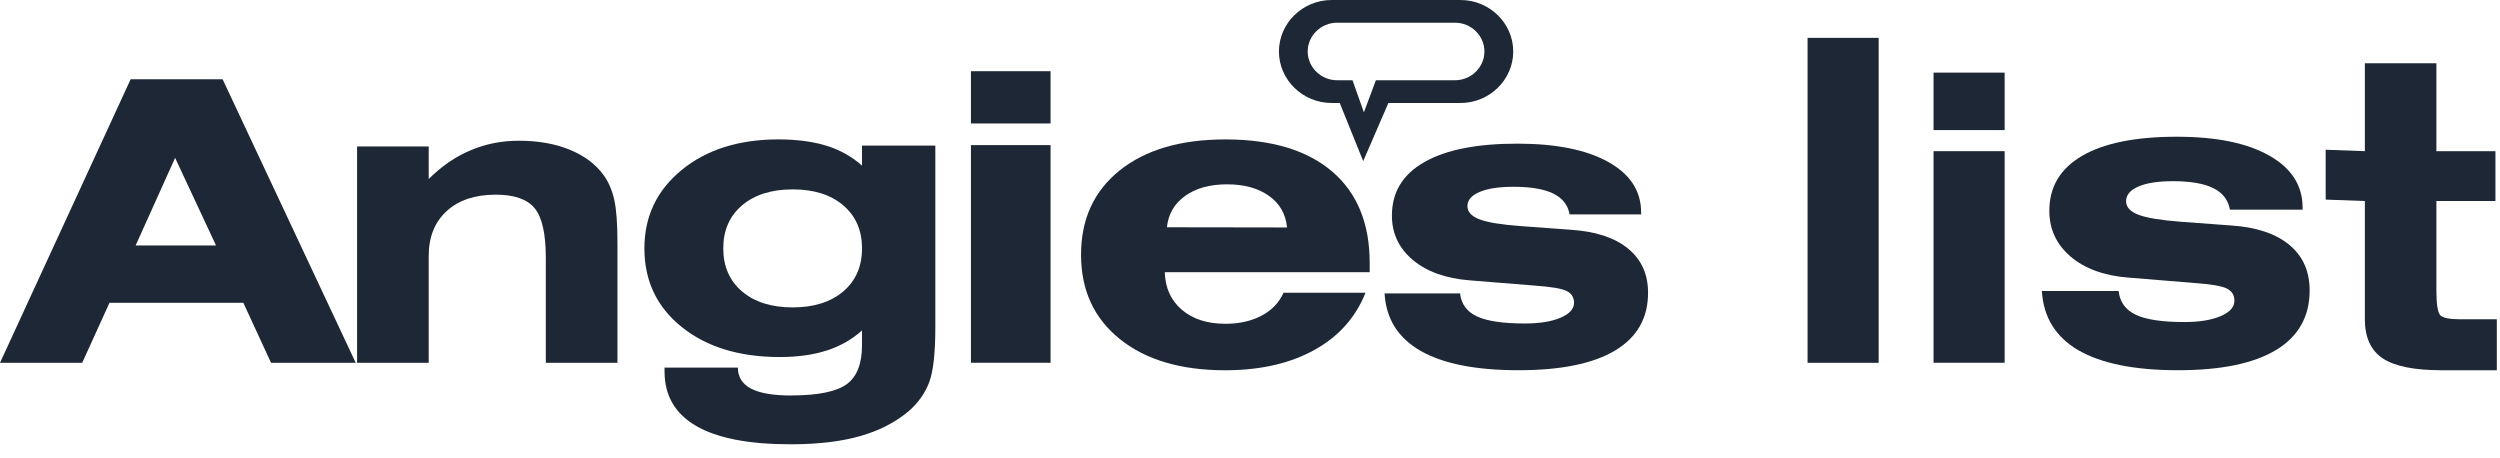
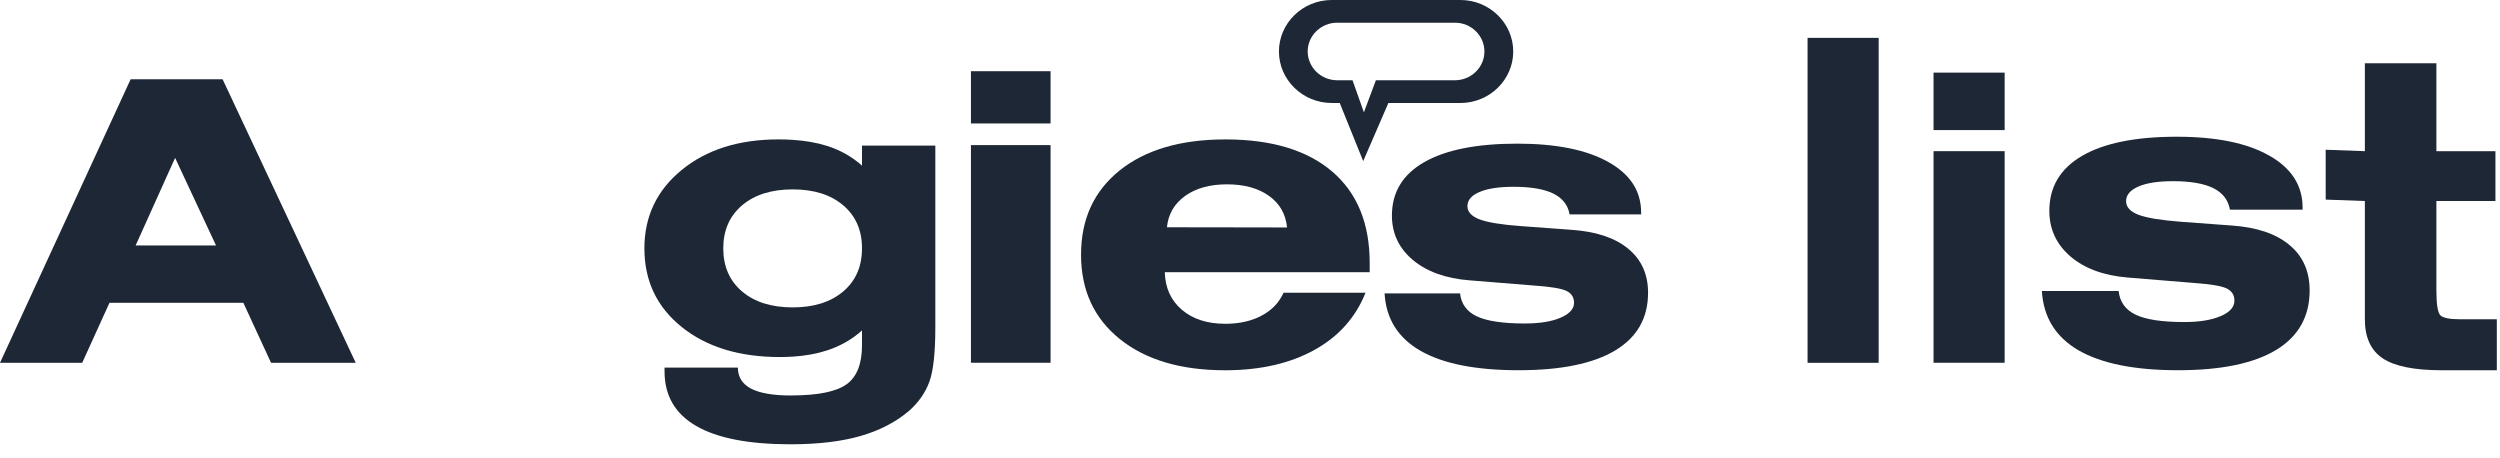
<svg xmlns="http://www.w3.org/2000/svg" width="120px" height="22px" viewBox="0 0 120 22" version="1.1">
  <title>angieslist</title>
  <desc>Created with Sketch.</desc>
  <defs />
  <g id="UI-Design" stroke="none" stroke-width="1" fill="none" fill-rule="evenodd">
    <g id="UI-Design---Home" transform="translate(-1040, -960)" fill="#1E2735">
      <g id="header#site-header">
        <g id=".client" transform="translate(0, 800)">
          <g id="angieslist" transform="translate(1040, 160)">
            <path d="M109.888,11.755 C109.241,11.215 108.308,10.904 107.1,10.823 L104.661,10.643 C103.709,10.569 103.04,10.459 102.644,10.308 C102.25,10.156 102.052,9.939 102.052,9.655 C102.052,9.357 102.25,9.125 102.649,8.951 C103.045,8.78 103.598,8.697 104.306,8.697 C105.148,8.697 105.793,8.809 106.242,9.032 C106.691,9.257 106.955,9.599 107.036,10.063 L110.525,10.063 L110.525,9.968 C110.525,8.907 109.993,8.071 108.924,7.47 C107.858,6.863 106.379,6.563 104.488,6.563 C102.509,6.563 100.994,6.868 99.944,7.479 C98.896,8.088 98.368,8.968 98.368,10.119 C98.368,11.004 98.71,11.735 99.388,12.315 C100.068,12.894 100.992,13.231 102.154,13.324 L105.306,13.581 C106.107,13.639 106.633,13.725 106.879,13.845 C107.128,13.965 107.252,14.163 107.252,14.434 C107.252,14.737 107.034,14.986 106.595,15.172 C106.156,15.363 105.575,15.458 104.846,15.458 C103.783,15.458 103.007,15.341 102.517,15.109 C102.022,14.871 101.75,14.493 101.695,13.969 L98.01,13.969 C98.084,15.228 98.672,16.177 99.769,16.815 C100.87,17.45 102.461,17.771 104.549,17.771 C106.615,17.771 108.186,17.445 109.259,16.795 C110.327,16.145 110.863,15.192 110.863,13.94 C110.863,13.023 110.541,12.295 109.888,11.755 L109.888,11.755 Z" id="path" />
-             <path d="M28.985,8.422 C28.602,7.889 28.059,7.479 27.356,7.19 C26.653,6.899 25.831,6.755 24.902,6.755 C24.08,6.755 23.304,6.909 22.581,7.217 C21.855,7.523 21.19,7.982 20.578,8.593 L20.578,7.029 L17.14,7.029 L17.14,17.413 L20.578,17.413 L20.578,12.289 C20.578,11.373 20.868,10.654 21.441,10.131 C22.012,9.608 22.799,9.344 23.799,9.344 C24.682,9.344 25.303,9.559 25.661,9.992 C26.022,10.427 26.199,11.224 26.199,12.382 L26.199,17.413 L29.638,17.413 L29.638,11.695 C29.638,10.74 29.587,10.04 29.485,9.591 C29.386,9.146 29.219,8.752 28.985,8.422" id="path" />
            <path d="M118.081,15.325 C117.589,15.325 117.271,15.262 117.142,15.14 C117.013,15.017 116.947,14.619 116.947,13.947 L116.947,9.649 L119.781,9.649 L119.781,7.256 L116.947,7.256 L116.947,3.037 L113.513,3.037 L113.513,7.256 L111.633,7.188 L111.633,9.581 L113.513,9.649 L113.513,15.325 C113.513,16.188 113.797,16.814 114.366,17.198 C114.934,17.579 115.878,17.772 117.198,17.772 L119.847,17.772 L119.847,15.325 L118.081,15.325" id="path" />
            <path d="M40.478,13.987 C39.876,14.498 39.069,14.755 38.052,14.755 L38.047,14.755 C37.027,14.755 36.217,14.498 35.616,13.987 C35.017,13.474 34.717,12.787 34.717,11.922 C34.717,11.056 35.017,10.372 35.616,9.859 C36.217,9.348 37.027,9.091 38.047,9.091 L38.052,9.091 C39.069,9.091 39.876,9.345 40.478,9.859 C41.079,10.372 41.376,11.056 41.376,11.922 C41.376,12.787 41.079,13.474 40.478,13.987 L40.478,13.987 Z M41.376,7.95 C40.896,7.522 40.333,7.202 39.683,6.999 C39.204,6.847 38.658,6.752 38.047,6.713 C37.831,6.698 37.605,6.691 37.372,6.691 C35.466,6.691 33.918,7.18 32.723,8.157 C31.528,9.133 30.931,10.389 30.931,11.922 C30.931,13.479 31.528,14.738 32.725,15.698 C33.923,16.659 35.494,17.138 37.435,17.138 C37.646,17.138 37.851,17.131 38.047,17.119 C38.661,17.08 39.211,16.979 39.699,16.82 C40.343,16.61 40.904,16.288 41.376,15.86 L41.376,16.571 C41.376,17.468 41.127,18.094 40.632,18.448 C40.143,18.798 39.28,18.974 38.047,18.981 L37.971,18.984 C37.105,18.984 36.463,18.871 36.044,18.651 C35.628,18.429 35.418,18.094 35.418,17.644 L31.898,17.644 L31.898,17.83 C31.898,18.989 32.406,19.861 33.421,20.448 C34.436,21.035 35.948,21.326 37.948,21.326 L38.047,21.326 C39.308,21.318 40.389,21.189 41.29,20.932 C42.213,20.67 42.995,20.265 43.642,19.715 C44.091,19.314 44.416,18.854 44.609,18.326 C44.802,17.803 44.896,16.923 44.896,15.696 L44.896,6.989 L41.376,6.989 L41.376,7.95 Z" id="path" />
            <path d="M8.44,11.782 L6.511,11.782 L8.405,7.578 L10.369,11.782 L8.44,11.782 Z M8.44,3.806 L6.27,3.806 L0,17.414 L3.946,17.414 L5.255,14.535 L11.681,14.535 L13.01,17.414 L17.075,17.414 L10.686,3.806 L8.44,3.806 Z" id="path" />
            <polygon id="path" points="92.81 6.244 96.223 6.244 96.223 3.486 92.81 3.486" />
            <polygon id="path" points="86.763 17.415 90.176 17.415 90.176 1.817 86.763 1.817" />
            <path d="M58.896,10.913 L56.013,10.909 C56.077,10.278 56.366,9.777 56.886,9.405 C57.404,9.034 58.074,8.848 58.896,8.848 L58.896,8.848 C59.726,8.848 60.396,9.034 60.913,9.403 C61.426,9.769 61.715,10.275 61.779,10.918 L58.896,10.913 Z M63.946,8.234 C62.758,7.22 61.076,6.704 58.896,6.692 L58.815,6.692 C56.676,6.692 54.988,7.188 53.75,8.176 C52.511,9.168 51.89,10.515 51.89,12.224 C51.89,13.93 52.511,15.279 53.755,16.277 C54.998,17.274 56.683,17.773 58.81,17.773 L58.896,17.773 C60.538,17.76 61.931,17.438 63.083,16.802 C64.253,16.157 65.073,15.238 65.545,14.05 L61.611,14.05 C61.398,14.524 61.045,14.893 60.556,15.152 C60.089,15.399 59.536,15.531 58.896,15.541 L58.815,15.541 C57.947,15.541 57.257,15.318 56.729,14.869 C56.206,14.426 55.932,13.82 55.909,13.065 L65.745,13.065 L65.745,12.625 C65.745,10.725 65.146,9.261 63.946,8.234 L63.946,8.234 Z" id="path" />
            <polygon id="path" points="46.605 17.412 50.427 17.412 50.427 6.965 46.605 6.965" />
            <path d="M78.147,11.933 C77.511,11.408 76.592,11.107 75.402,11.029 L73.004,10.853 C72.067,10.785 71.408,10.677 71.019,10.53 C70.631,10.381 70.436,10.171 70.436,9.895 C70.436,9.606 70.631,9.379 71.022,9.213 C71.413,9.047 71.958,8.966 72.654,8.966 C73.483,8.966 74.118,9.076 74.559,9.291 C75.001,9.509 75.262,9.841 75.341,10.291 L78.774,10.291 L78.774,10.2 C78.774,9.169 78.249,8.36 77.198,7.775 C76.15,7.189 74.694,6.895 72.831,6.895 C70.885,6.895 69.395,7.191 68.36,7.785 C67.33,8.374 66.812,9.23 66.812,10.347 C66.812,11.205 67.147,11.914 67.814,12.476 C68.484,13.038 69.393,13.366 70.537,13.456 L73.638,13.706 C74.425,13.762 74.943,13.845 75.186,13.962 C75.43,14.077 75.554,14.27 75.554,14.534 C75.554,14.825 75.338,15.067 74.904,15.251 C74.473,15.436 73.902,15.527 73.186,15.527 C72.141,15.527 71.375,15.414 70.893,15.187 C70.405,14.957 70.139,14.591 70.083,14.082 L66.459,14.082 C66.53,15.304 67.109,16.223 68.19,16.842 C69.271,17.46 70.837,17.771 72.895,17.771 C74.927,17.771 76.473,17.455 77.528,16.822 C78.579,16.192 79.107,15.268 79.107,14.053 C79.107,13.165 78.79,12.459 78.147,11.933" id="path" />
            <polygon id="path" points="46.605 5.926 50.427 5.926 50.427 3.418 46.605 3.418" />
            <polygon id="path" points="92.81 17.412 96.223 17.412 96.223 7.256 92.81 7.256" />
            <path d="M62.769,2.471 C62.769,1.713 63.406,1.09 64.183,1.09 L69.839,1.09 C70.618,1.09 71.252,1.713 71.252,2.471 C71.252,3.229 70.618,3.852 69.839,3.852 L66.043,3.852 L65.467,5.392 L64.921,3.852 L64.183,3.852 C63.406,3.852 62.769,3.229 62.769,2.471 M63.921,4.943 L64.307,4.943 L65.434,7.734 L66.642,4.943 L70.103,4.943 C71.496,4.943 72.635,3.83 72.635,2.471 C72.635,1.112 71.496,-7.33333334e-05 70.103,-7.33333334e-05 L63.921,-7.33333334e-05 C62.528,-7.33333334e-05 61.389,1.112 61.389,2.471 C61.389,3.83 62.528,4.943 63.921,4.943" id="path" />
          </g>
        </g>
      </g>
    </g>
  </g>
</svg>